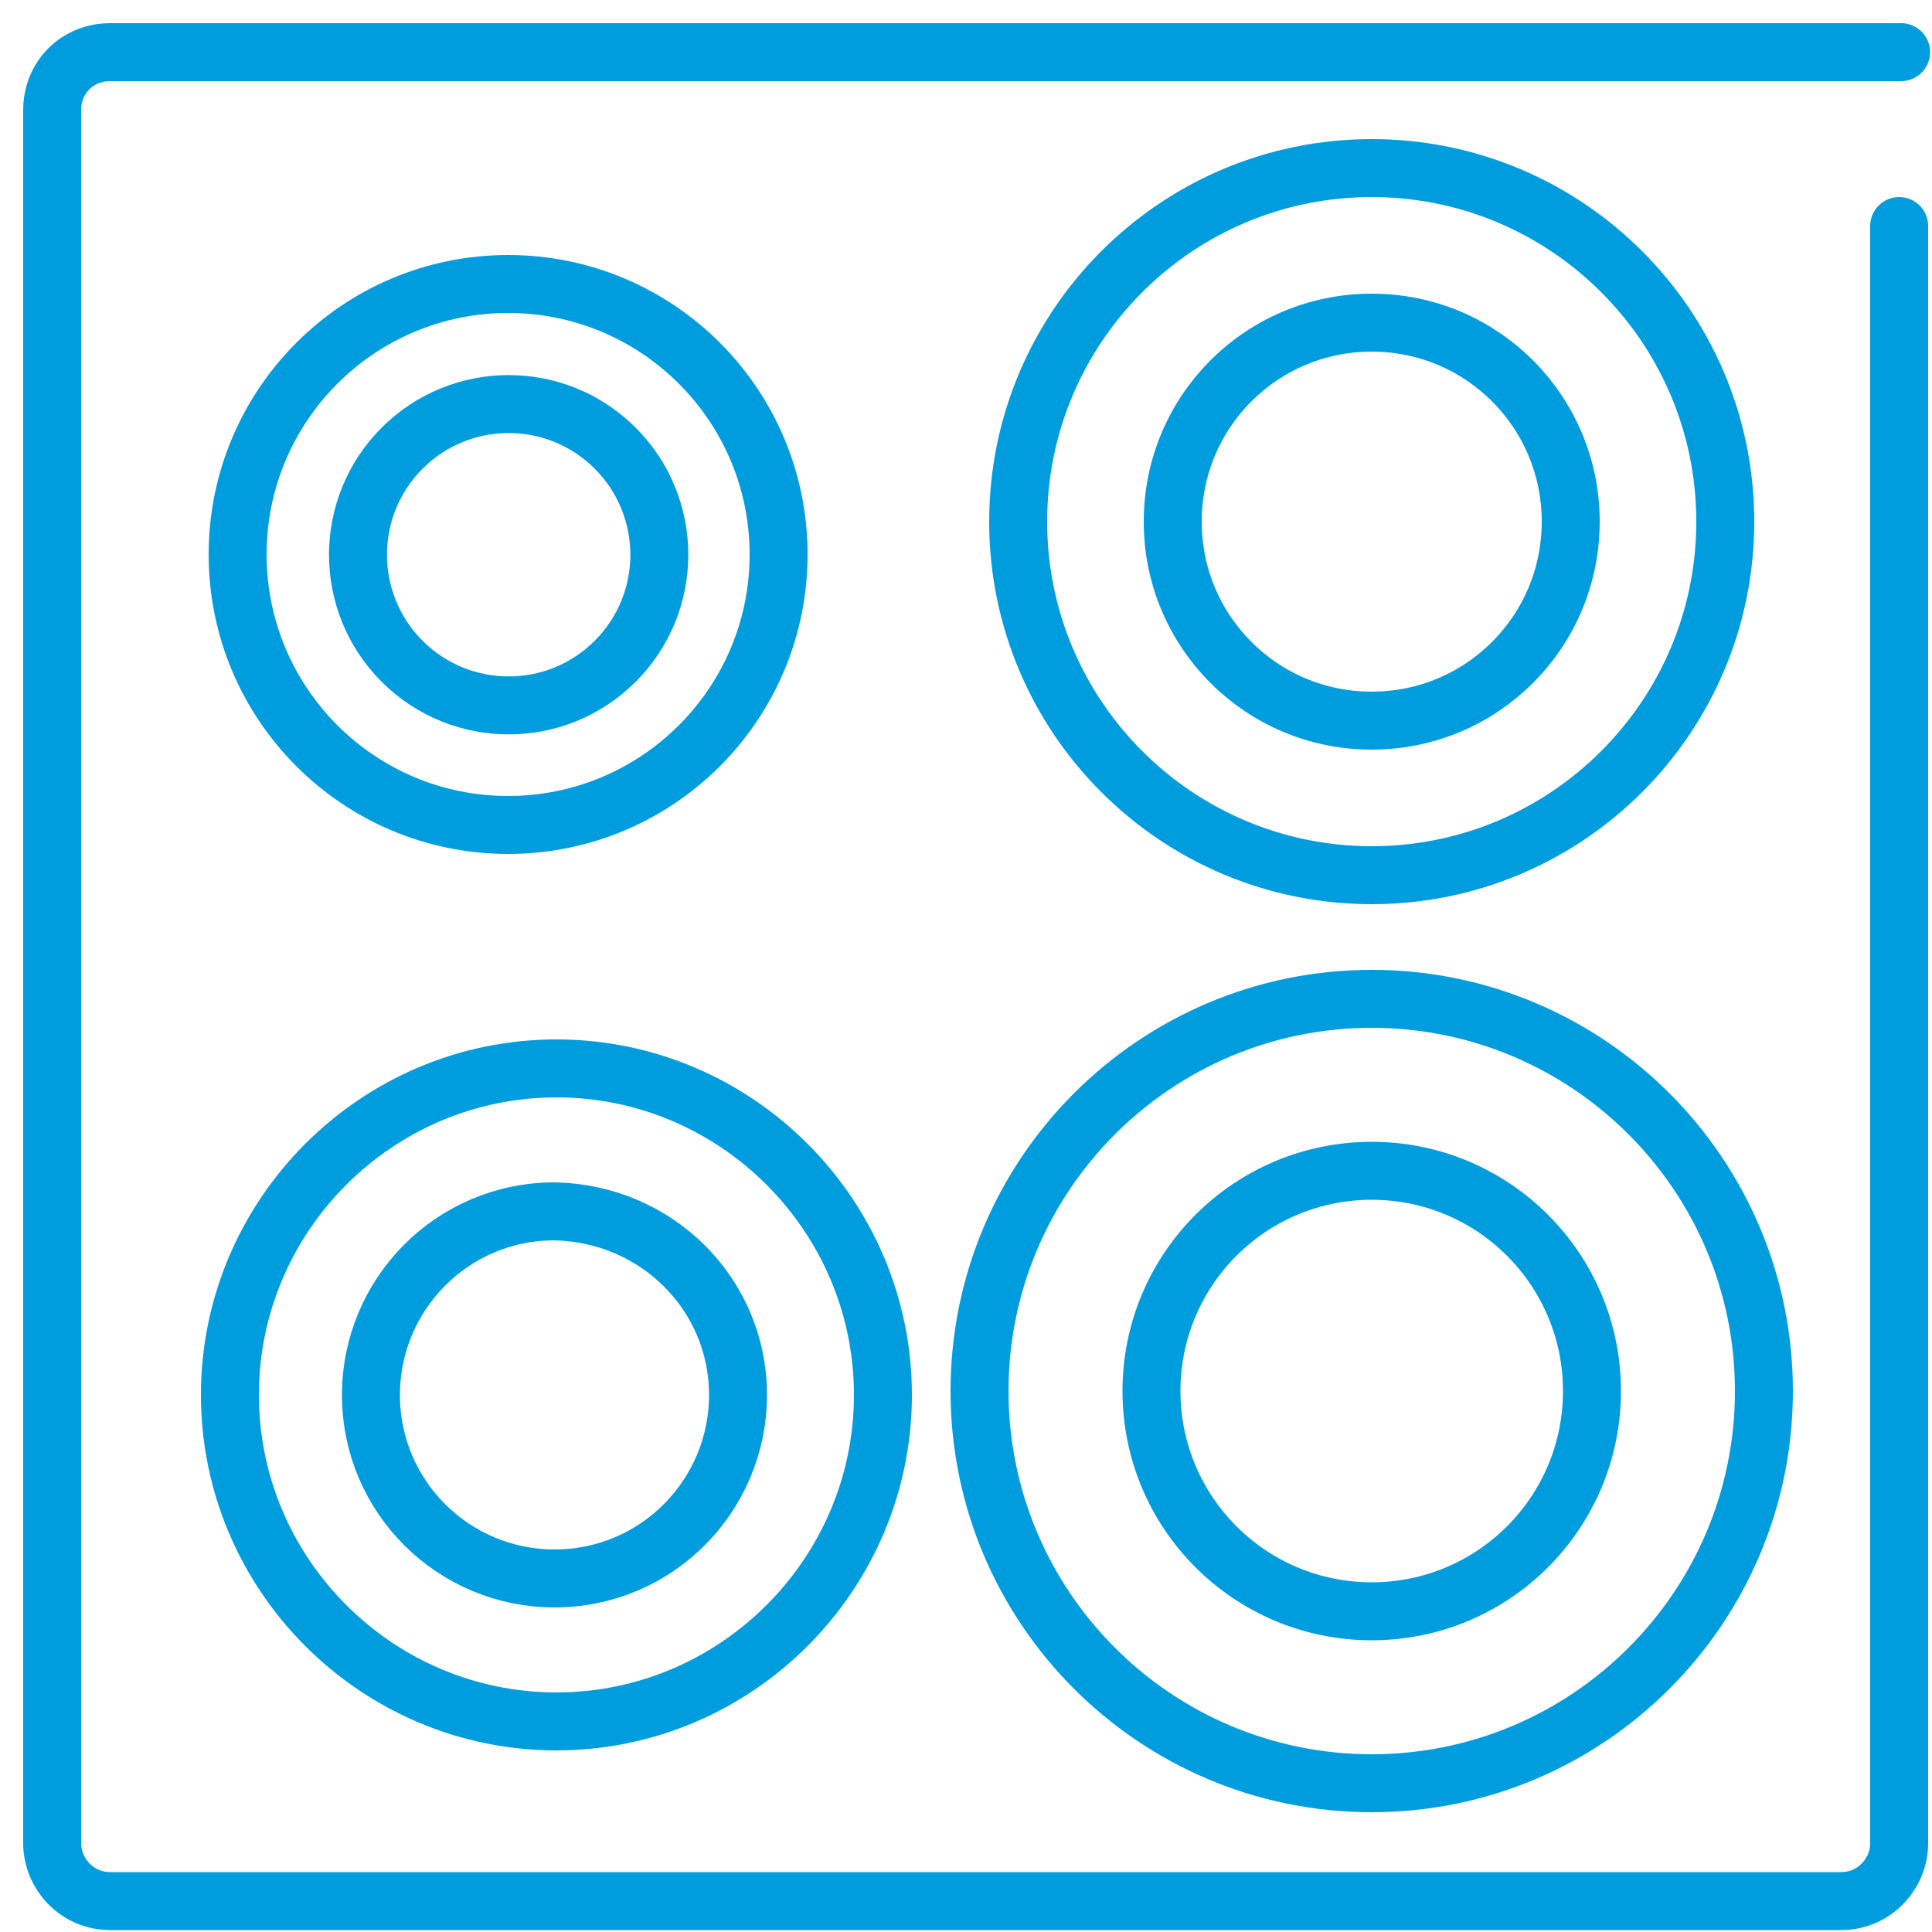
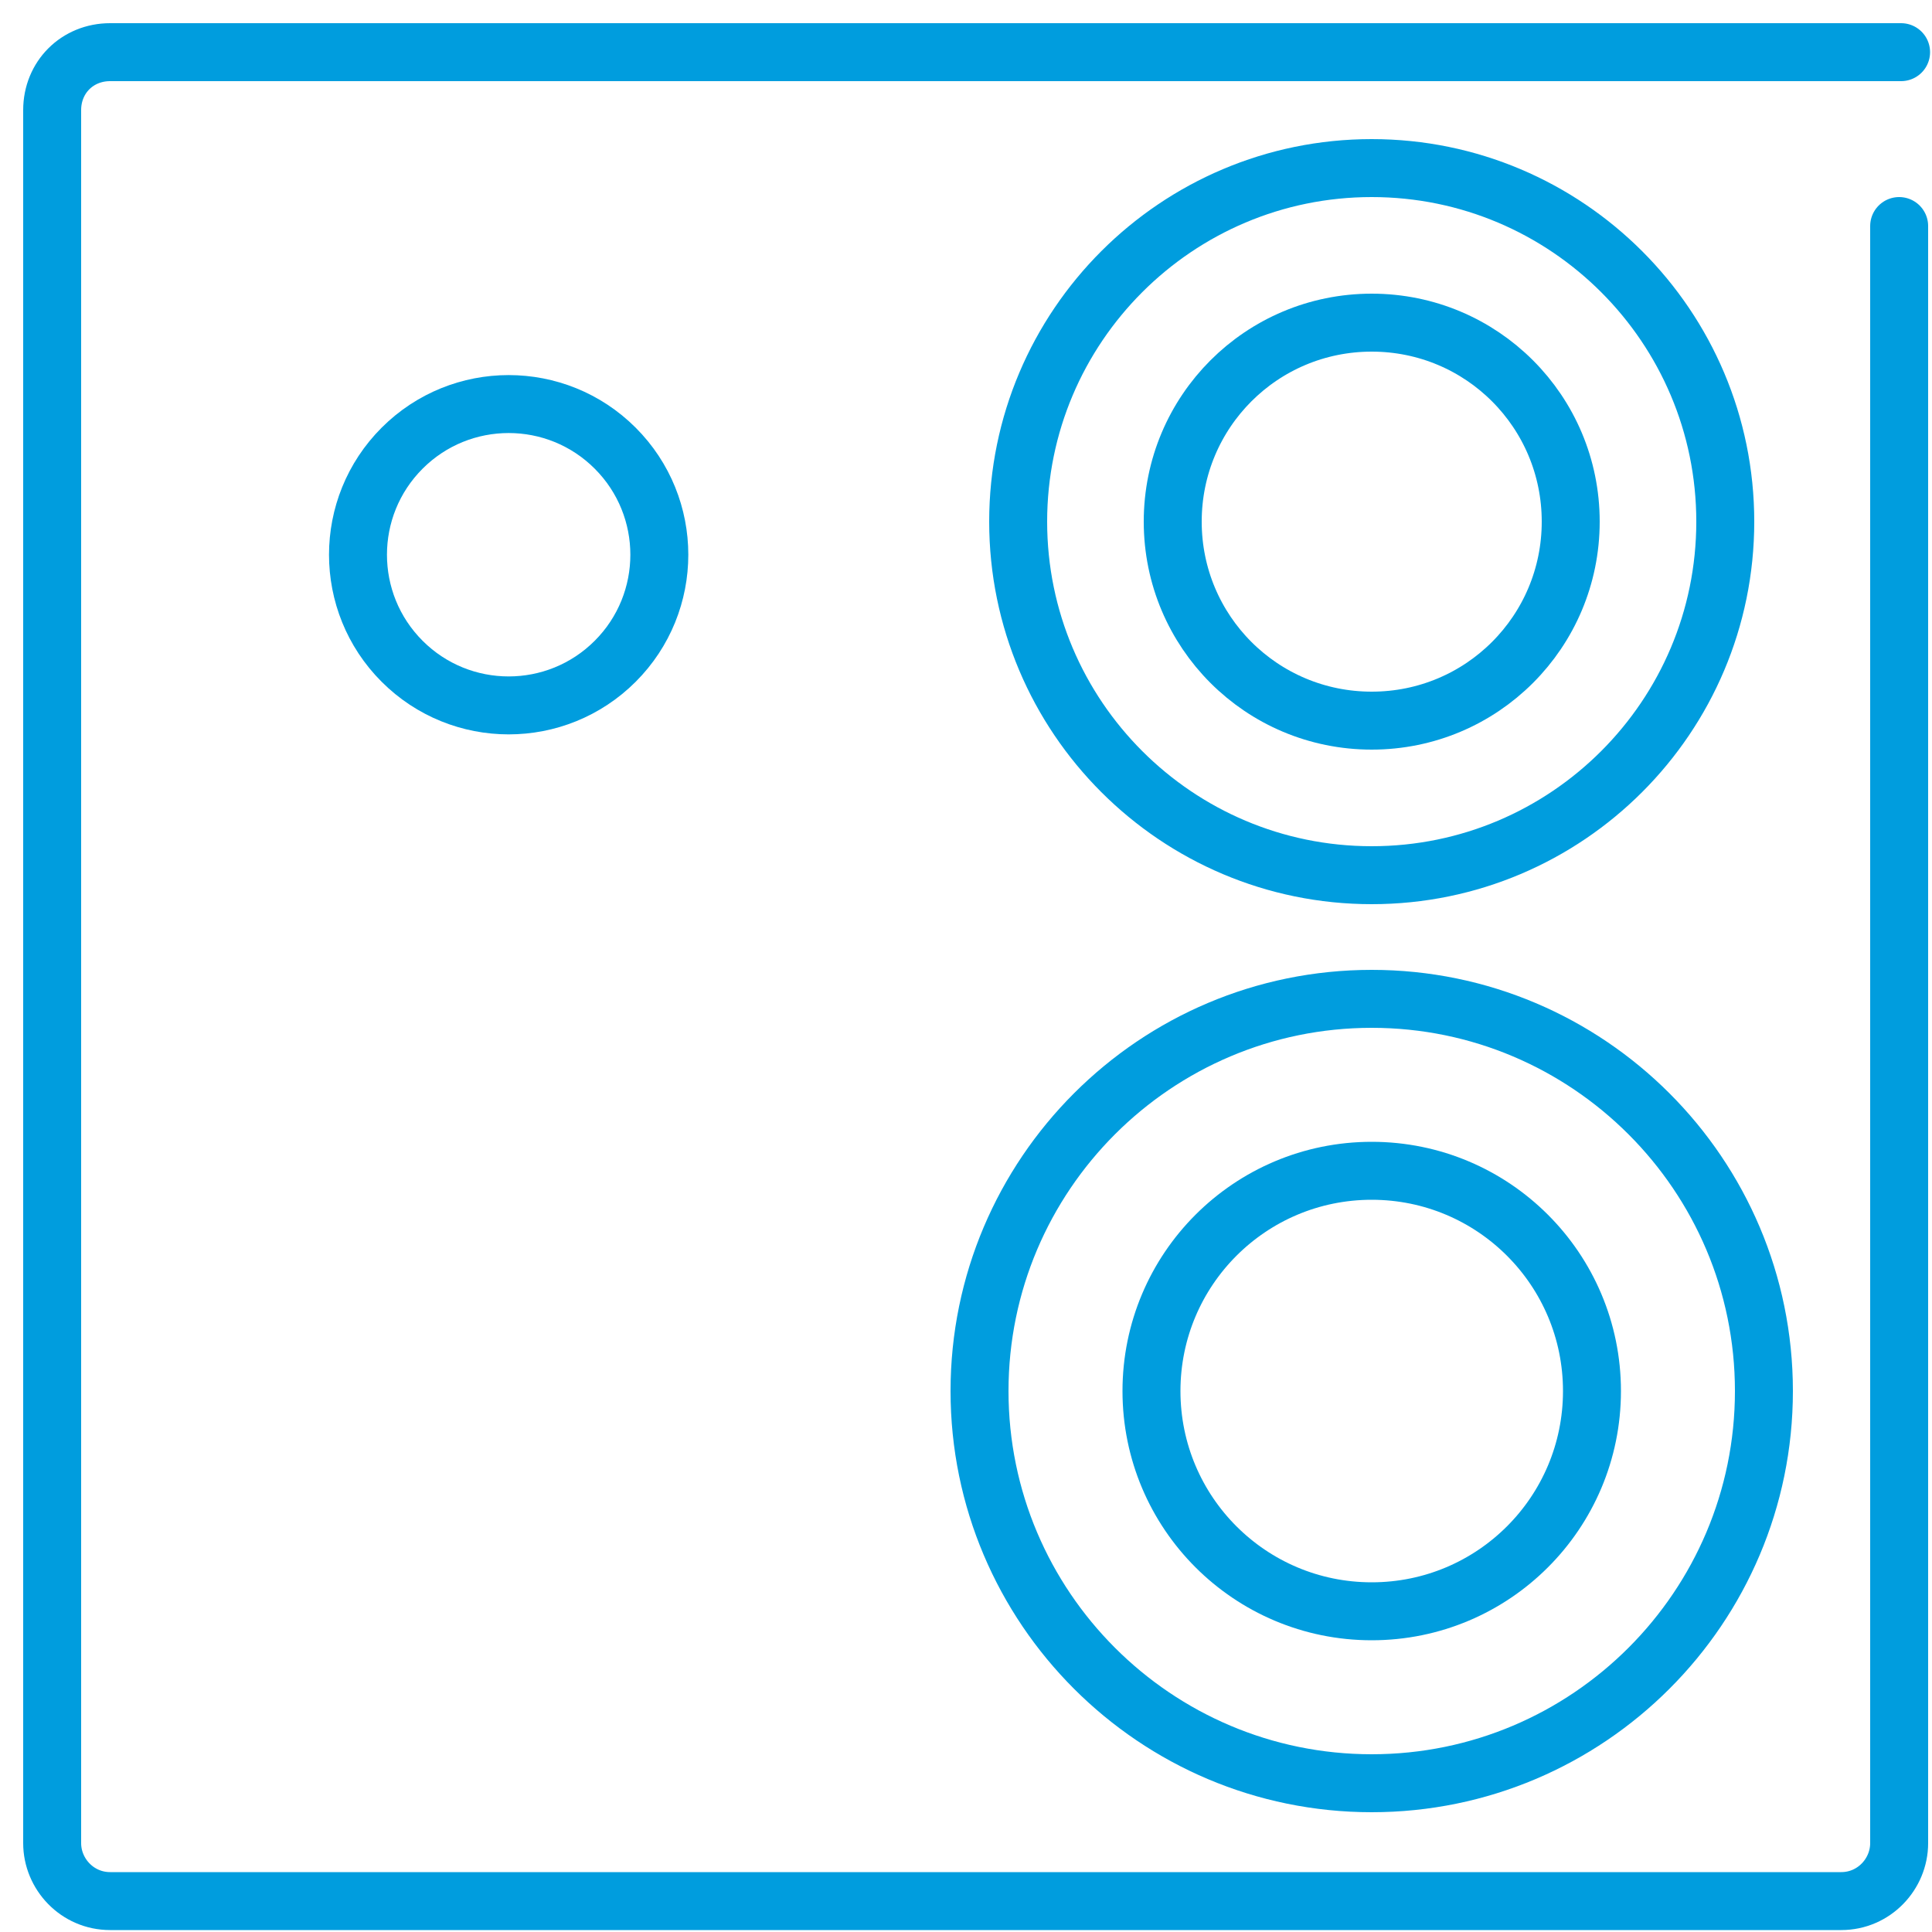
<svg xmlns="http://www.w3.org/2000/svg" version="1.1" id="Warstwa_1" x="0px" y="0px" viewBox="0 0 100 100" style="enable-background:new 0 0 100 100;" xml:space="preserve">
  <style type="text/css">
	.st0{fill:none;stroke:#009DDE;stroke-width:3;stroke-linecap:round;stroke-linejoin:round;stroke-miterlimit:10;}
</style>
  <g id="_x31_5">
    <path class="st0" d="M98.3,11.7v83.7c0,1.6-1.3,3-3,3H5.7c-1.7,0-3-1.4-3-3V5.7c0-1.7,1.3-3,3-3h92.7" />
-     <circle class="st0" cx="26.3" cy="28.7" r="14" />
    <ellipse transform="matrix(0.707 -0.707 0.707 0.707 -12.557 27.016)" class="st0" cx="26.3" cy="28.7" rx="7.8" ry="7.8" />
-     <path class="st0" d="M45.7,72.2c0,9.3-7.6,16.9-16.9,16.9c-9.3,0-16.9-7.6-16.9-16.9c0-9.3,7.6-16.9,16.9-16.9   C38.1,55.3,45.7,62.9,45.7,72.2z" />
-     <path class="st0" d="M38.2,72.2c0,5.2-4.2,9.5-9.5,9.5c-5.2,0-9.5-4.2-9.5-9.5c0-5.2,4.2-9.5,9.5-9.5C34,62.8,38.2,67,38.2,72.2z" />
    <path class="st0" d="M89.3,27c0,10.1-8.2,18.3-18.3,18.3c-10.1,0-18.3-8.2-18.3-18.3S60.9,8.7,71,8.7C81.1,8.7,89.3,16.9,89.3,27z" />
    <path class="st0" d="M81.3,27c0,5.7-4.6,10.3-10.3,10.3c-5.7,0-10.3-4.6-10.3-10.3c0-5.7,4.6-10.3,10.3-10.3   C76.7,16.7,81.3,21.3,81.3,27z" />
    <path class="st0" d="M91.3,72c0,11.2-9.1,20.3-20.3,20.3c-11.2,0-20.3-9.1-20.3-20.3c0-11.2,9.1-20.3,20.3-20.3   C82.2,51.7,91.3,60.8,91.3,72z" />
    <path class="st0" d="M82.4,72c0,6.3-5.1,11.4-11.4,11.4c-6.3,0-11.4-5.1-11.4-11.4c0-6.3,5.1-11.4,11.4-11.4   C77.3,60.6,82.4,65.7,82.4,72z" />
  </g>
</svg>